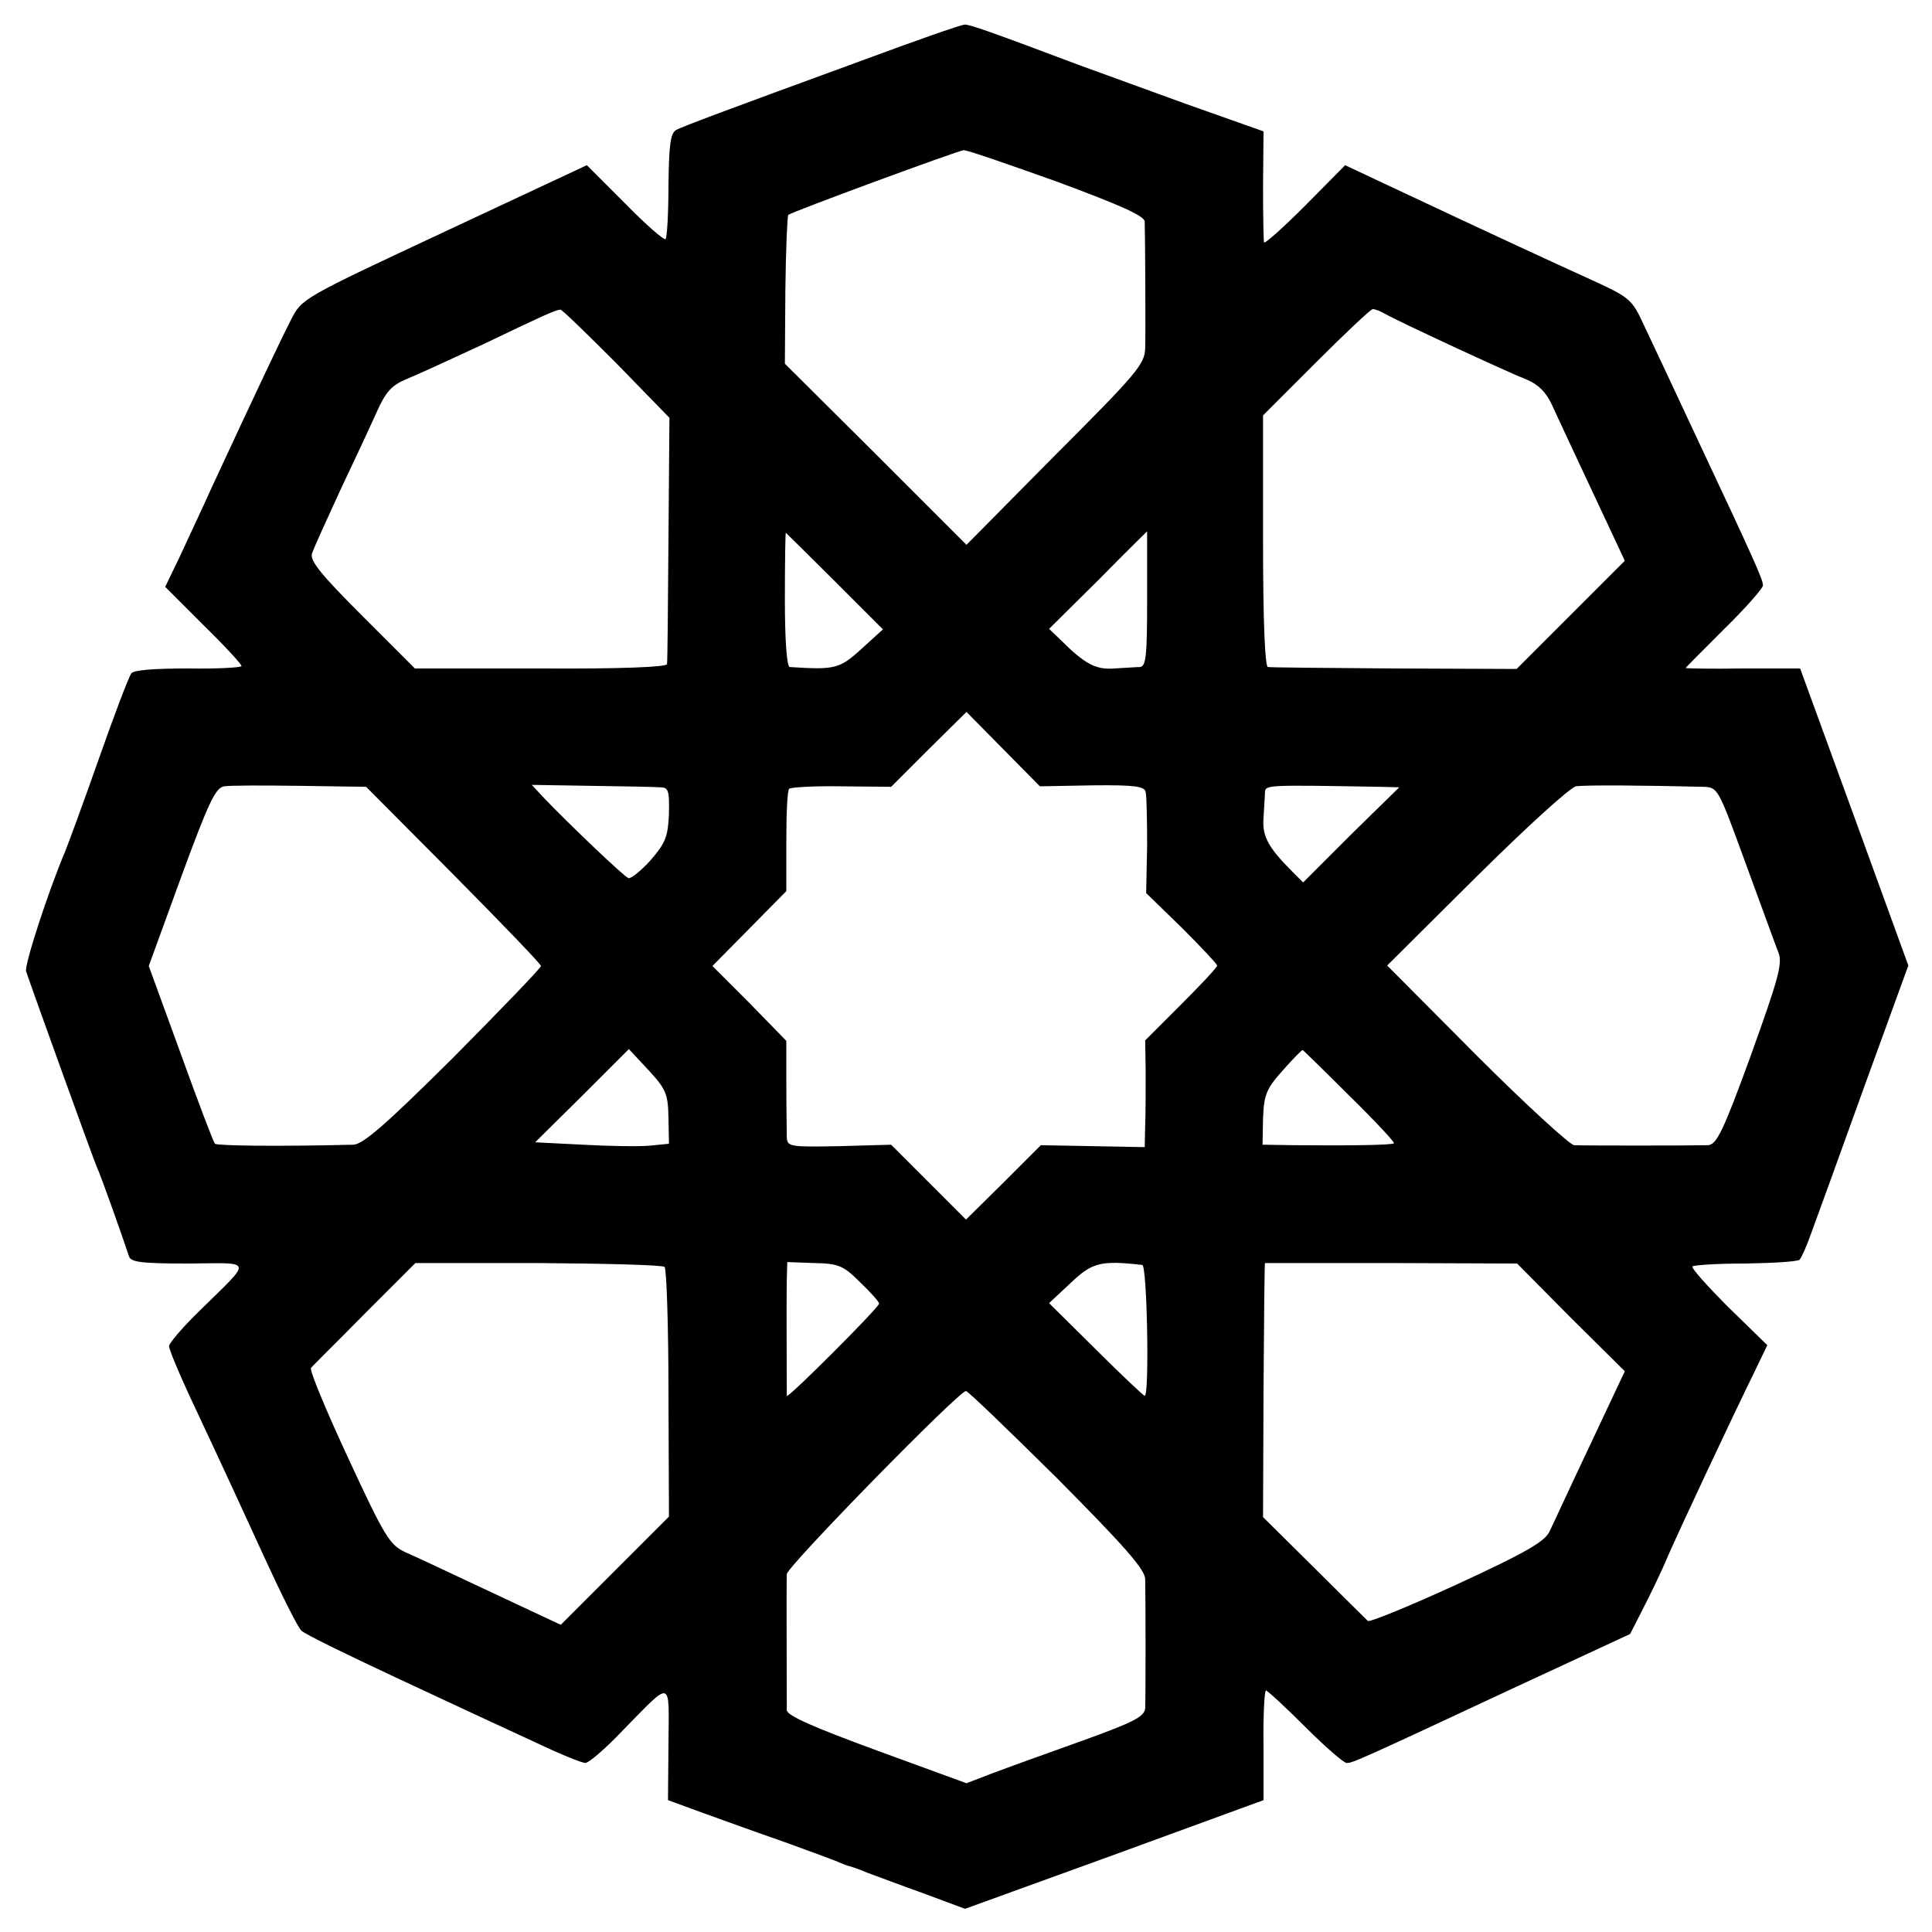
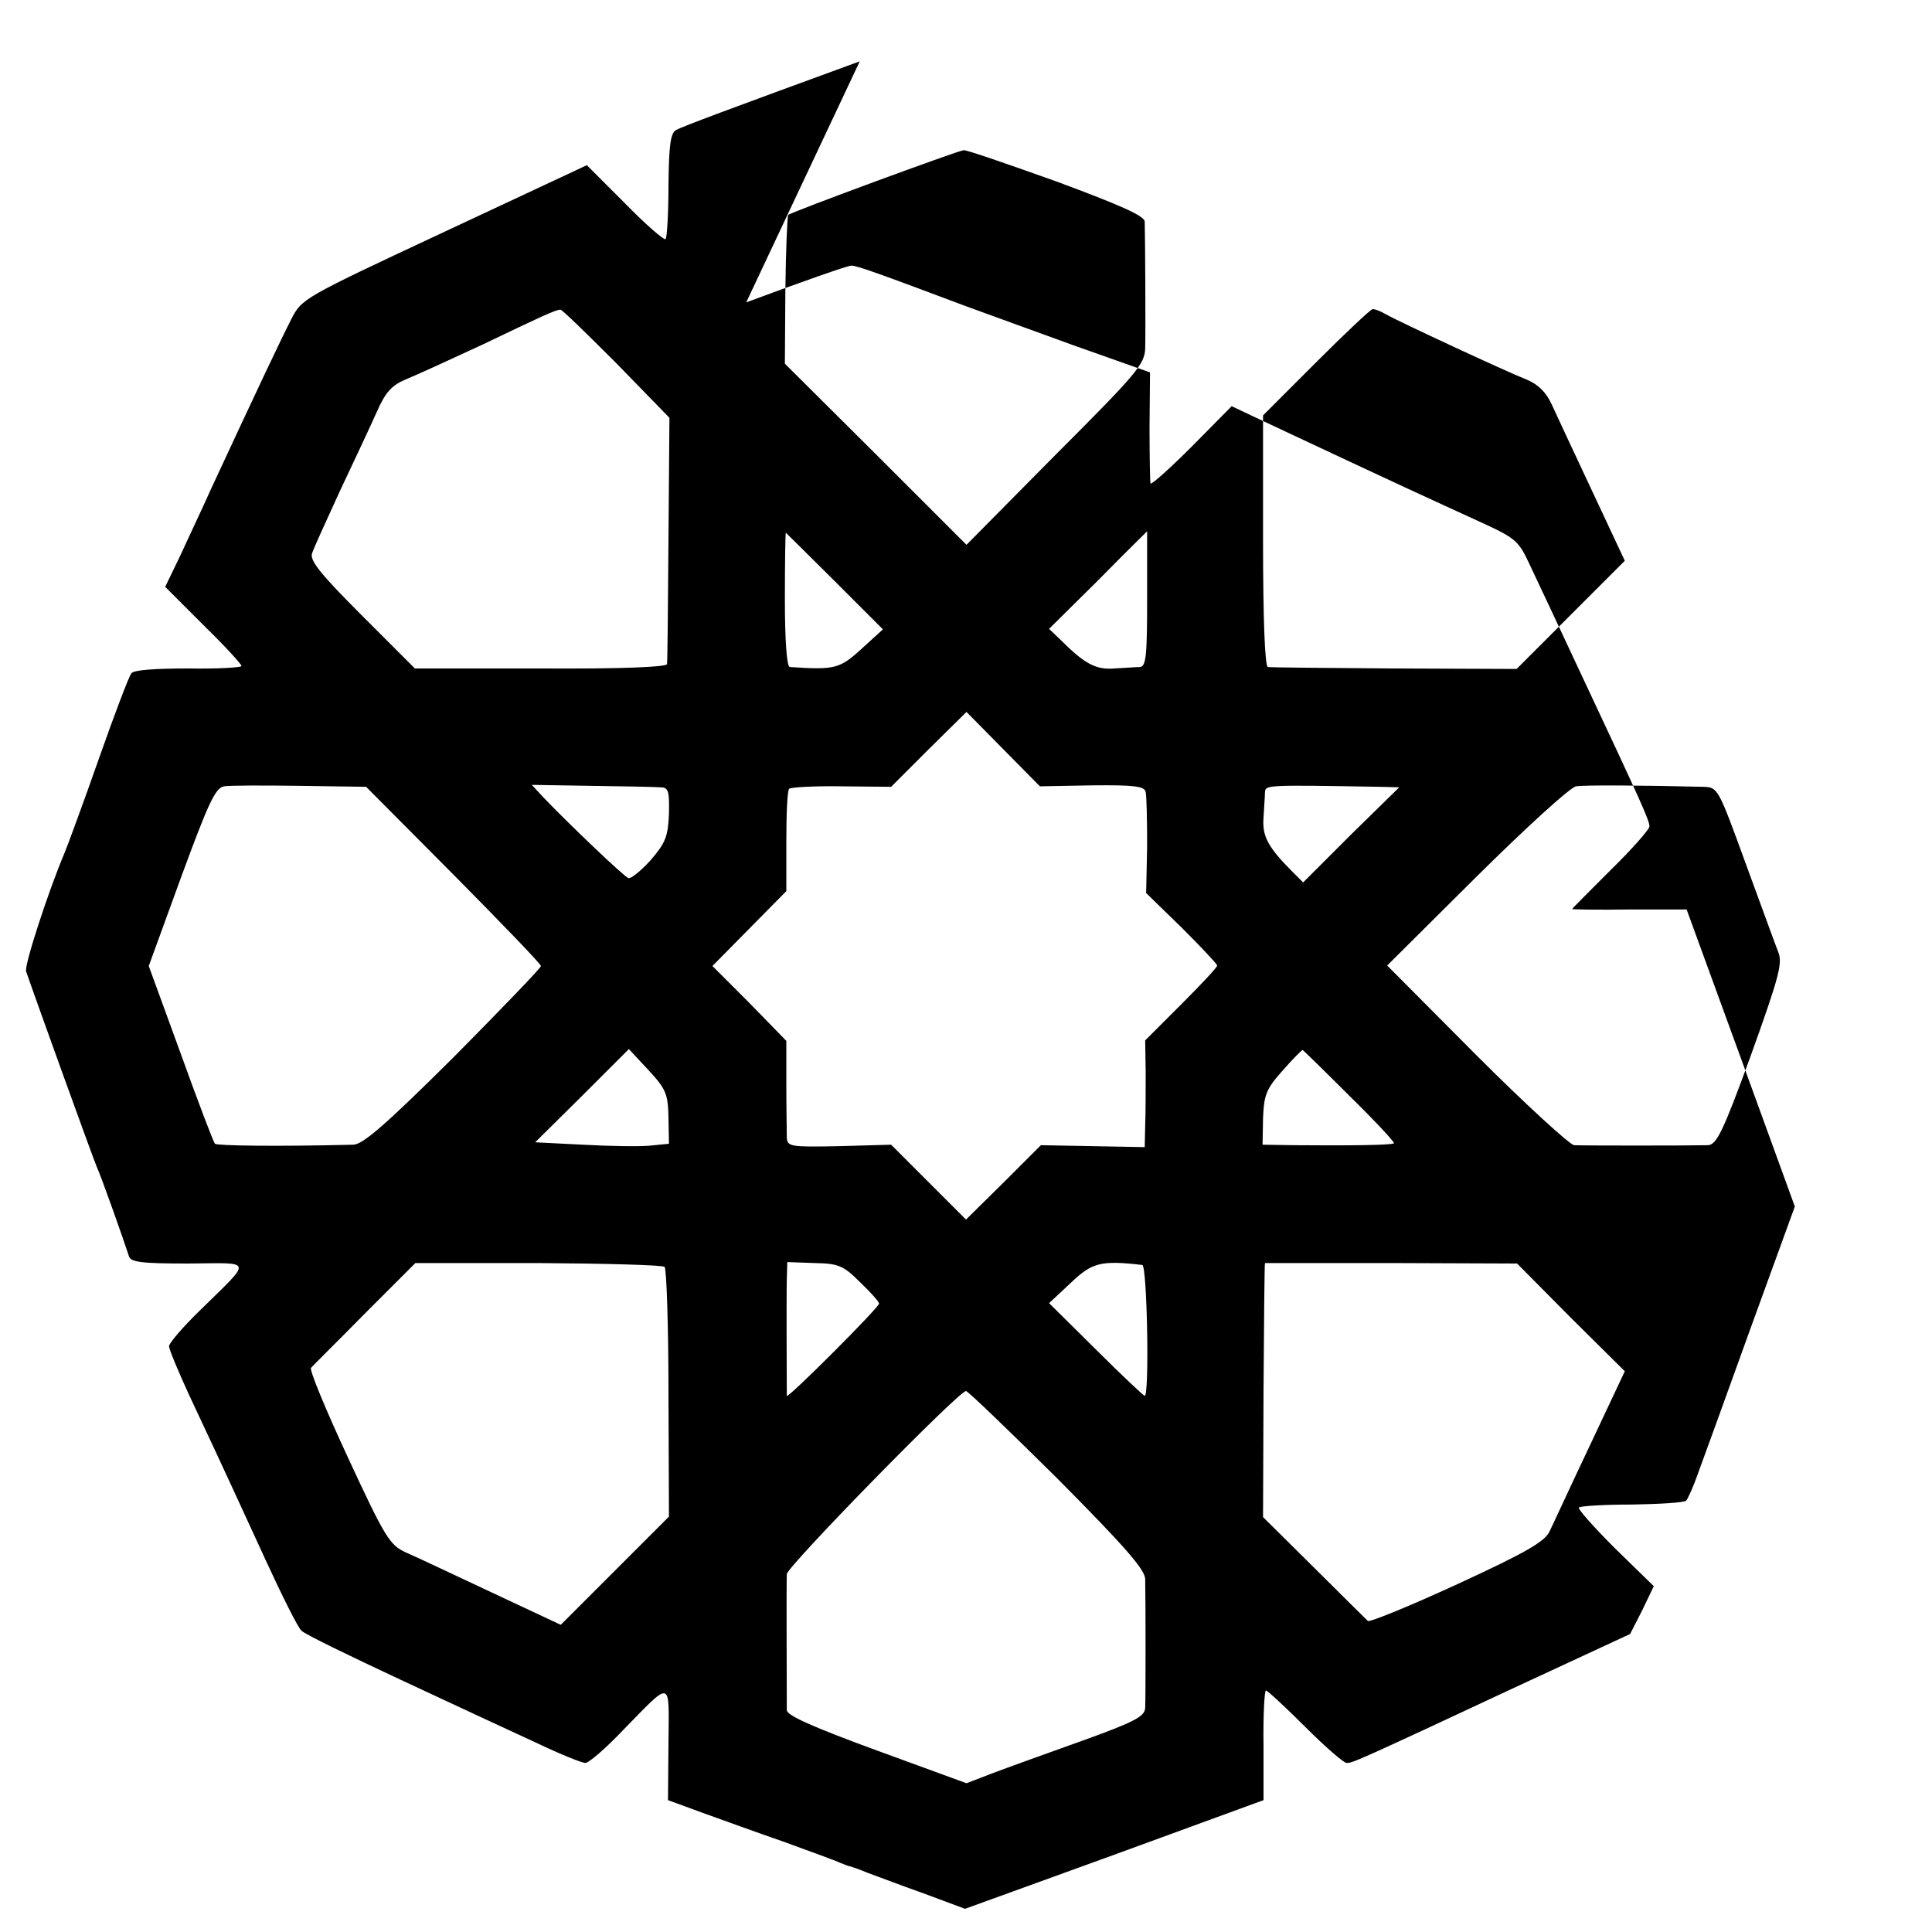
<svg xmlns="http://www.w3.org/2000/svg" version="1.0" width="400pt" height="400pt" viewBox="0 0 400 400" preserveAspectRatio="xMidYMid meet">
  <g transform="translate(0,400) scale(0.1,-0.1)" fill="#000000" stroke="none">
-     <path d="M1780 3873 c-279 -102 -362 -133 -380 -142 -12 -7 -15 -31 -16 -114 0 -59 -3 -109 -6 -112 -3 -3 -41 30 -84 74 l-79 79 -295 -138 c-293 -137 -295 -138 -317 -181 -21 -41 -68 -140 -165 -349 -21 -47 -52 -112 -67 -145 l-29 -60 79 -79 c44 -43 79 -81 79 -85 0 -3 -50 -6 -110 -5 -69 0 -113 -3 -118 -10 -5 -6 -35 -85 -67 -176 -32 -91 -64 -178 -71 -195 -34 -80 -84 -234 -80 -246 17 -50 139 -388 146 -404 9 -19 56 -152 67 -186 4 -12 24 -15 123 -15 136 1 134 11 23 -98 -35 -34 -63 -67 -63 -73 0 -7 19 -52 41 -100 42 -90 53 -112 159 -343 34 -74 67 -140 74 -146 6 -7 99 -52 206 -102 107 -50 234 -109 282 -131 48 -23 93 -41 100 -41 7 0 42 30 78 68 103 105 95 107 94 -28 l-1 -117 71 -26 c39 -14 116 -42 171 -61 55 -20 107 -39 115 -43 8 -3 17 -7 20 -7 3 -1 19 -6 35 -13 17 -6 69 -26 117 -43 l86 -32 309 112 309 113 0 113 c-1 63 2 114 5 114 3 0 40 -34 81 -75 41 -41 80 -75 86 -75 12 0 14 0 352 158 l235 109 25 49 c14 27 39 78 54 114 27 61 127 275 181 385 l24 50 -80 78 c-44 44 -78 82 -75 85 4 3 53 6 110 6 58 1 108 4 112 8 4 5 15 29 24 55 10 27 59 162 109 301 l92 253 -112 308 -112 307 -118 0 c-66 -1 -119 0 -119 1 0 1 36 37 80 81 44 43 80 84 80 90 0 12 -15 46 -140 312 -45 96 -93 199 -107 228 -23 50 -29 56 -96 87 -118 54 -171 78 -452 210 l-70 33 -82 -83 c-46 -46 -84 -80 -86 -77 -1 4 -2 57 -2 118 l1 112 -161 57 c-88 32 -187 68 -220 80 -181 68 -228 85 -238 84 -7 0 -104 -34 -217 -76z m408 -249 c132 -49 182 -71 182 -83 1 -35 2 -228 1 -262 -1 -33 -17 -52 -186 -221 l-184 -186 -188 188 -188 187 1 152 c1 84 4 154 6 156 6 6 351 133 363 134 6 1 92 -29 193 -65z m-912 -376 l110 -113 -2 -250 c-1 -137 -2 -254 -3 -260 -1 -6 -95 -10 -261 -9 l-261 0 -109 109 c-84 84 -109 114 -104 129 3 10 30 69 58 130 29 61 63 134 76 163 18 41 31 55 59 67 20 8 92 41 161 73 121 58 149 71 160 72 3 1 55 -50 116 -111z m1592 102 c26 -15 252 -120 293 -136 24 -10 40 -26 52 -52 9 -20 47 -101 84 -180 l67 -143 -112 -112 -112 -112 -252 1 c-139 1 -257 2 -263 3 -6 1 -10 95 -10 261 l0 260 110 110 c60 60 113 110 117 110 5 0 16 -4 26 -10z m-1139 -554 l99 -99 -45 -41 c-45 -41 -55 -43 -148 -37 -6 1 -10 55 -10 140 0 77 1 139 2 138 1 -1 47 -46 102 -101z m646 -36 c0 -117 -2 -140 -15 -141 -8 0 -32 -2 -53 -3 -38 -3 -61 9 -112 60 l-23 22 102 101 c55 56 101 101 101 101 0 0 0 -63 0 -140z m-114 -386 c89 1 109 -2 111 -14 2 -8 3 -59 3 -112 l-2 -97 74 -72 c40 -40 73 -75 73 -78 0 -4 -34 -40 -75 -81 l-74 -74 1 -65 c0 -36 0 -86 -1 -111 l-1 -45 -107 2 -108 2 -77 -77 -78 -77 -77 77 -78 78 -108 -3 c-101 -2 -107 -1 -108 18 0 11 -1 61 -1 110 l0 90 -76 78 -77 77 77 78 76 77 0 103 c0 57 2 106 6 109 3 3 52 6 108 5 l103 -1 78 78 78 77 76 -77 76 -77 108 2z m-1322 -185 c99 -100 181 -185 181 -189 0 -4 -82 -89 -181 -189 -141 -140 -188 -181 -208 -181 -162 -4 -282 -2 -286 2 -3 3 -35 87 -71 187 l-66 181 67 184 c57 155 71 185 89 188 11 2 82 2 157 1 l137 -2 181 -182z m427 181 c18 0 20 -6 19 -55 -2 -47 -7 -60 -38 -96 -20 -22 -41 -39 -46 -37 -9 3 -120 109 -173 164 l-27 29 122 -2 c67 -1 131 -2 143 -3z m1490 1 l41 -1 -100 -98 -99 -99 -22 22 c-51 51 -63 74 -60 112 1 21 3 45 3 53 1 15 4 15 237 11z m670 0 c31 -1 31 -2 88 -158 32 -87 62 -170 68 -185 9 -23 0 -54 -57 -213 -58 -159 -71 -185 -89 -186 -39 -1 -261 -1 -277 0 -9 1 -100 84 -202 186 l-185 186 185 184 c104 103 194 185 206 187 19 3 140 2 263 -1z m-2142 -685 l1 -54 -40 -4 c-22 -2 -84 -1 -138 2 l-99 5 97 96 97 97 41 -44 c36 -39 40 -49 41 -98z m1410 45 c53 -52 94 -96 92 -98 -3 -4 -96 -5 -207 -4 l-65 1 1 55 c2 48 6 60 41 99 21 24 40 43 41 42 1 0 45 -43 97 -95z m-1418 -354 c4 -4 8 -122 8 -262 l1 -255 -112 -112 -112 -112 -143 67 c-79 37 -159 75 -178 83 -33 15 -43 31 -119 195 -46 99 -81 183 -77 187 3 4 54 54 111 112 l105 105 254 0 c140 -1 258 -4 262 -8z m405 -32 c21 -20 39 -40 39 -44 0 -8 -190 -198 -191 -191 0 8 -1 201 0 241 l1 36 56 -2 c50 -1 60 -5 95 -40z m584 36 c10 -1 15 -271 5 -271 -2 0 -48 43 -101 96 l-97 96 45 42 c44 42 62 47 148 37z m887 -109 l112 -111 -72 -153 c-40 -84 -77 -165 -84 -179 -10 -21 -50 -44 -191 -109 -98 -45 -181 -79 -185 -76 -4 4 -54 53 -112 111 l-105 104 1 263 c1 145 2 263 3 263 1 0 118 0 261 0 l261 -1 111 -112z m-1063 -333 c140 -141 181 -188 182 -208 1 -48 1 -246 0 -267 -1 -18 -22 -29 -133 -69 -73 -26 -156 -56 -185 -67 l-52 -20 -186 68 c-131 48 -185 72 -186 83 0 28 -1 265 0 282 1 16 356 379 371 379 4 0 89 -82 189 -181z" />
+     <path d="M1780 3873 c-279 -102 -362 -133 -380 -142 -12 -7 -15 -31 -16 -114 0 -59 -3 -109 -6 -112 -3 -3 -41 30 -84 74 l-79 79 -295 -138 c-293 -137 -295 -138 -317 -181 -21 -41 -68 -140 -165 -349 -21 -47 -52 -112 -67 -145 l-29 -60 79 -79 c44 -43 79 -81 79 -85 0 -3 -50 -6 -110 -5 -69 0 -113 -3 -118 -10 -5 -6 -35 -85 -67 -176 -32 -91 -64 -178 -71 -195 -34 -80 -84 -234 -80 -246 17 -50 139 -388 146 -404 9 -19 56 -152 67 -186 4 -12 24 -15 123 -15 136 1 134 11 23 -98 -35 -34 -63 -67 -63 -73 0 -7 19 -52 41 -100 42 -90 53 -112 159 -343 34 -74 67 -140 74 -146 6 -7 99 -52 206 -102 107 -50 234 -109 282 -131 48 -23 93 -41 100 -41 7 0 42 30 78 68 103 105 95 107 94 -28 l-1 -117 71 -26 c39 -14 116 -42 171 -61 55 -20 107 -39 115 -43 8 -3 17 -7 20 -7 3 -1 19 -6 35 -13 17 -6 69 -26 117 -43 l86 -32 309 112 309 113 0 113 c-1 63 2 114 5 114 3 0 40 -34 81 -75 41 -41 80 -75 86 -75 12 0 14 0 352 158 l235 109 25 49 l24 50 -80 78 c-44 44 -78 82 -75 85 4 3 53 6 110 6 58 1 108 4 112 8 4 5 15 29 24 55 10 27 59 162 109 301 l92 253 -112 308 -112 307 -118 0 c-66 -1 -119 0 -119 1 0 1 36 37 80 81 44 43 80 84 80 90 0 12 -15 46 -140 312 -45 96 -93 199 -107 228 -23 50 -29 56 -96 87 -118 54 -171 78 -452 210 l-70 33 -82 -83 c-46 -46 -84 -80 -86 -77 -1 4 -2 57 -2 118 l1 112 -161 57 c-88 32 -187 68 -220 80 -181 68 -228 85 -238 84 -7 0 -104 -34 -217 -76z m408 -249 c132 -49 182 -71 182 -83 1 -35 2 -228 1 -262 -1 -33 -17 -52 -186 -221 l-184 -186 -188 188 -188 187 1 152 c1 84 4 154 6 156 6 6 351 133 363 134 6 1 92 -29 193 -65z m-912 -376 l110 -113 -2 -250 c-1 -137 -2 -254 -3 -260 -1 -6 -95 -10 -261 -9 l-261 0 -109 109 c-84 84 -109 114 -104 129 3 10 30 69 58 130 29 61 63 134 76 163 18 41 31 55 59 67 20 8 92 41 161 73 121 58 149 71 160 72 3 1 55 -50 116 -111z m1592 102 c26 -15 252 -120 293 -136 24 -10 40 -26 52 -52 9 -20 47 -101 84 -180 l67 -143 -112 -112 -112 -112 -252 1 c-139 1 -257 2 -263 3 -6 1 -10 95 -10 261 l0 260 110 110 c60 60 113 110 117 110 5 0 16 -4 26 -10z m-1139 -554 l99 -99 -45 -41 c-45 -41 -55 -43 -148 -37 -6 1 -10 55 -10 140 0 77 1 139 2 138 1 -1 47 -46 102 -101z m646 -36 c0 -117 -2 -140 -15 -141 -8 0 -32 -2 -53 -3 -38 -3 -61 9 -112 60 l-23 22 102 101 c55 56 101 101 101 101 0 0 0 -63 0 -140z m-114 -386 c89 1 109 -2 111 -14 2 -8 3 -59 3 -112 l-2 -97 74 -72 c40 -40 73 -75 73 -78 0 -4 -34 -40 -75 -81 l-74 -74 1 -65 c0 -36 0 -86 -1 -111 l-1 -45 -107 2 -108 2 -77 -77 -78 -77 -77 77 -78 78 -108 -3 c-101 -2 -107 -1 -108 18 0 11 -1 61 -1 110 l0 90 -76 78 -77 77 77 78 76 77 0 103 c0 57 2 106 6 109 3 3 52 6 108 5 l103 -1 78 78 78 77 76 -77 76 -77 108 2z m-1322 -185 c99 -100 181 -185 181 -189 0 -4 -82 -89 -181 -189 -141 -140 -188 -181 -208 -181 -162 -4 -282 -2 -286 2 -3 3 -35 87 -71 187 l-66 181 67 184 c57 155 71 185 89 188 11 2 82 2 157 1 l137 -2 181 -182z m427 181 c18 0 20 -6 19 -55 -2 -47 -7 -60 -38 -96 -20 -22 -41 -39 -46 -37 -9 3 -120 109 -173 164 l-27 29 122 -2 c67 -1 131 -2 143 -3z m1490 1 l41 -1 -100 -98 -99 -99 -22 22 c-51 51 -63 74 -60 112 1 21 3 45 3 53 1 15 4 15 237 11z m670 0 c31 -1 31 -2 88 -158 32 -87 62 -170 68 -185 9 -23 0 -54 -57 -213 -58 -159 -71 -185 -89 -186 -39 -1 -261 -1 -277 0 -9 1 -100 84 -202 186 l-185 186 185 184 c104 103 194 185 206 187 19 3 140 2 263 -1z m-2142 -685 l1 -54 -40 -4 c-22 -2 -84 -1 -138 2 l-99 5 97 96 97 97 41 -44 c36 -39 40 -49 41 -98z m1410 45 c53 -52 94 -96 92 -98 -3 -4 -96 -5 -207 -4 l-65 1 1 55 c2 48 6 60 41 99 21 24 40 43 41 42 1 0 45 -43 97 -95z m-1418 -354 c4 -4 8 -122 8 -262 l1 -255 -112 -112 -112 -112 -143 67 c-79 37 -159 75 -178 83 -33 15 -43 31 -119 195 -46 99 -81 183 -77 187 3 4 54 54 111 112 l105 105 254 0 c140 -1 258 -4 262 -8z m405 -32 c21 -20 39 -40 39 -44 0 -8 -190 -198 -191 -191 0 8 -1 201 0 241 l1 36 56 -2 c50 -1 60 -5 95 -40z m584 36 c10 -1 15 -271 5 -271 -2 0 -48 43 -101 96 l-97 96 45 42 c44 42 62 47 148 37z m887 -109 l112 -111 -72 -153 c-40 -84 -77 -165 -84 -179 -10 -21 -50 -44 -191 -109 -98 -45 -181 -79 -185 -76 -4 4 -54 53 -112 111 l-105 104 1 263 c1 145 2 263 3 263 1 0 118 0 261 0 l261 -1 111 -112z m-1063 -333 c140 -141 181 -188 182 -208 1 -48 1 -246 0 -267 -1 -18 -22 -29 -133 -69 -73 -26 -156 -56 -185 -67 l-52 -20 -186 68 c-131 48 -185 72 -186 83 0 28 -1 265 0 282 1 16 356 379 371 379 4 0 89 -82 189 -181z" />
  </g>
</svg>